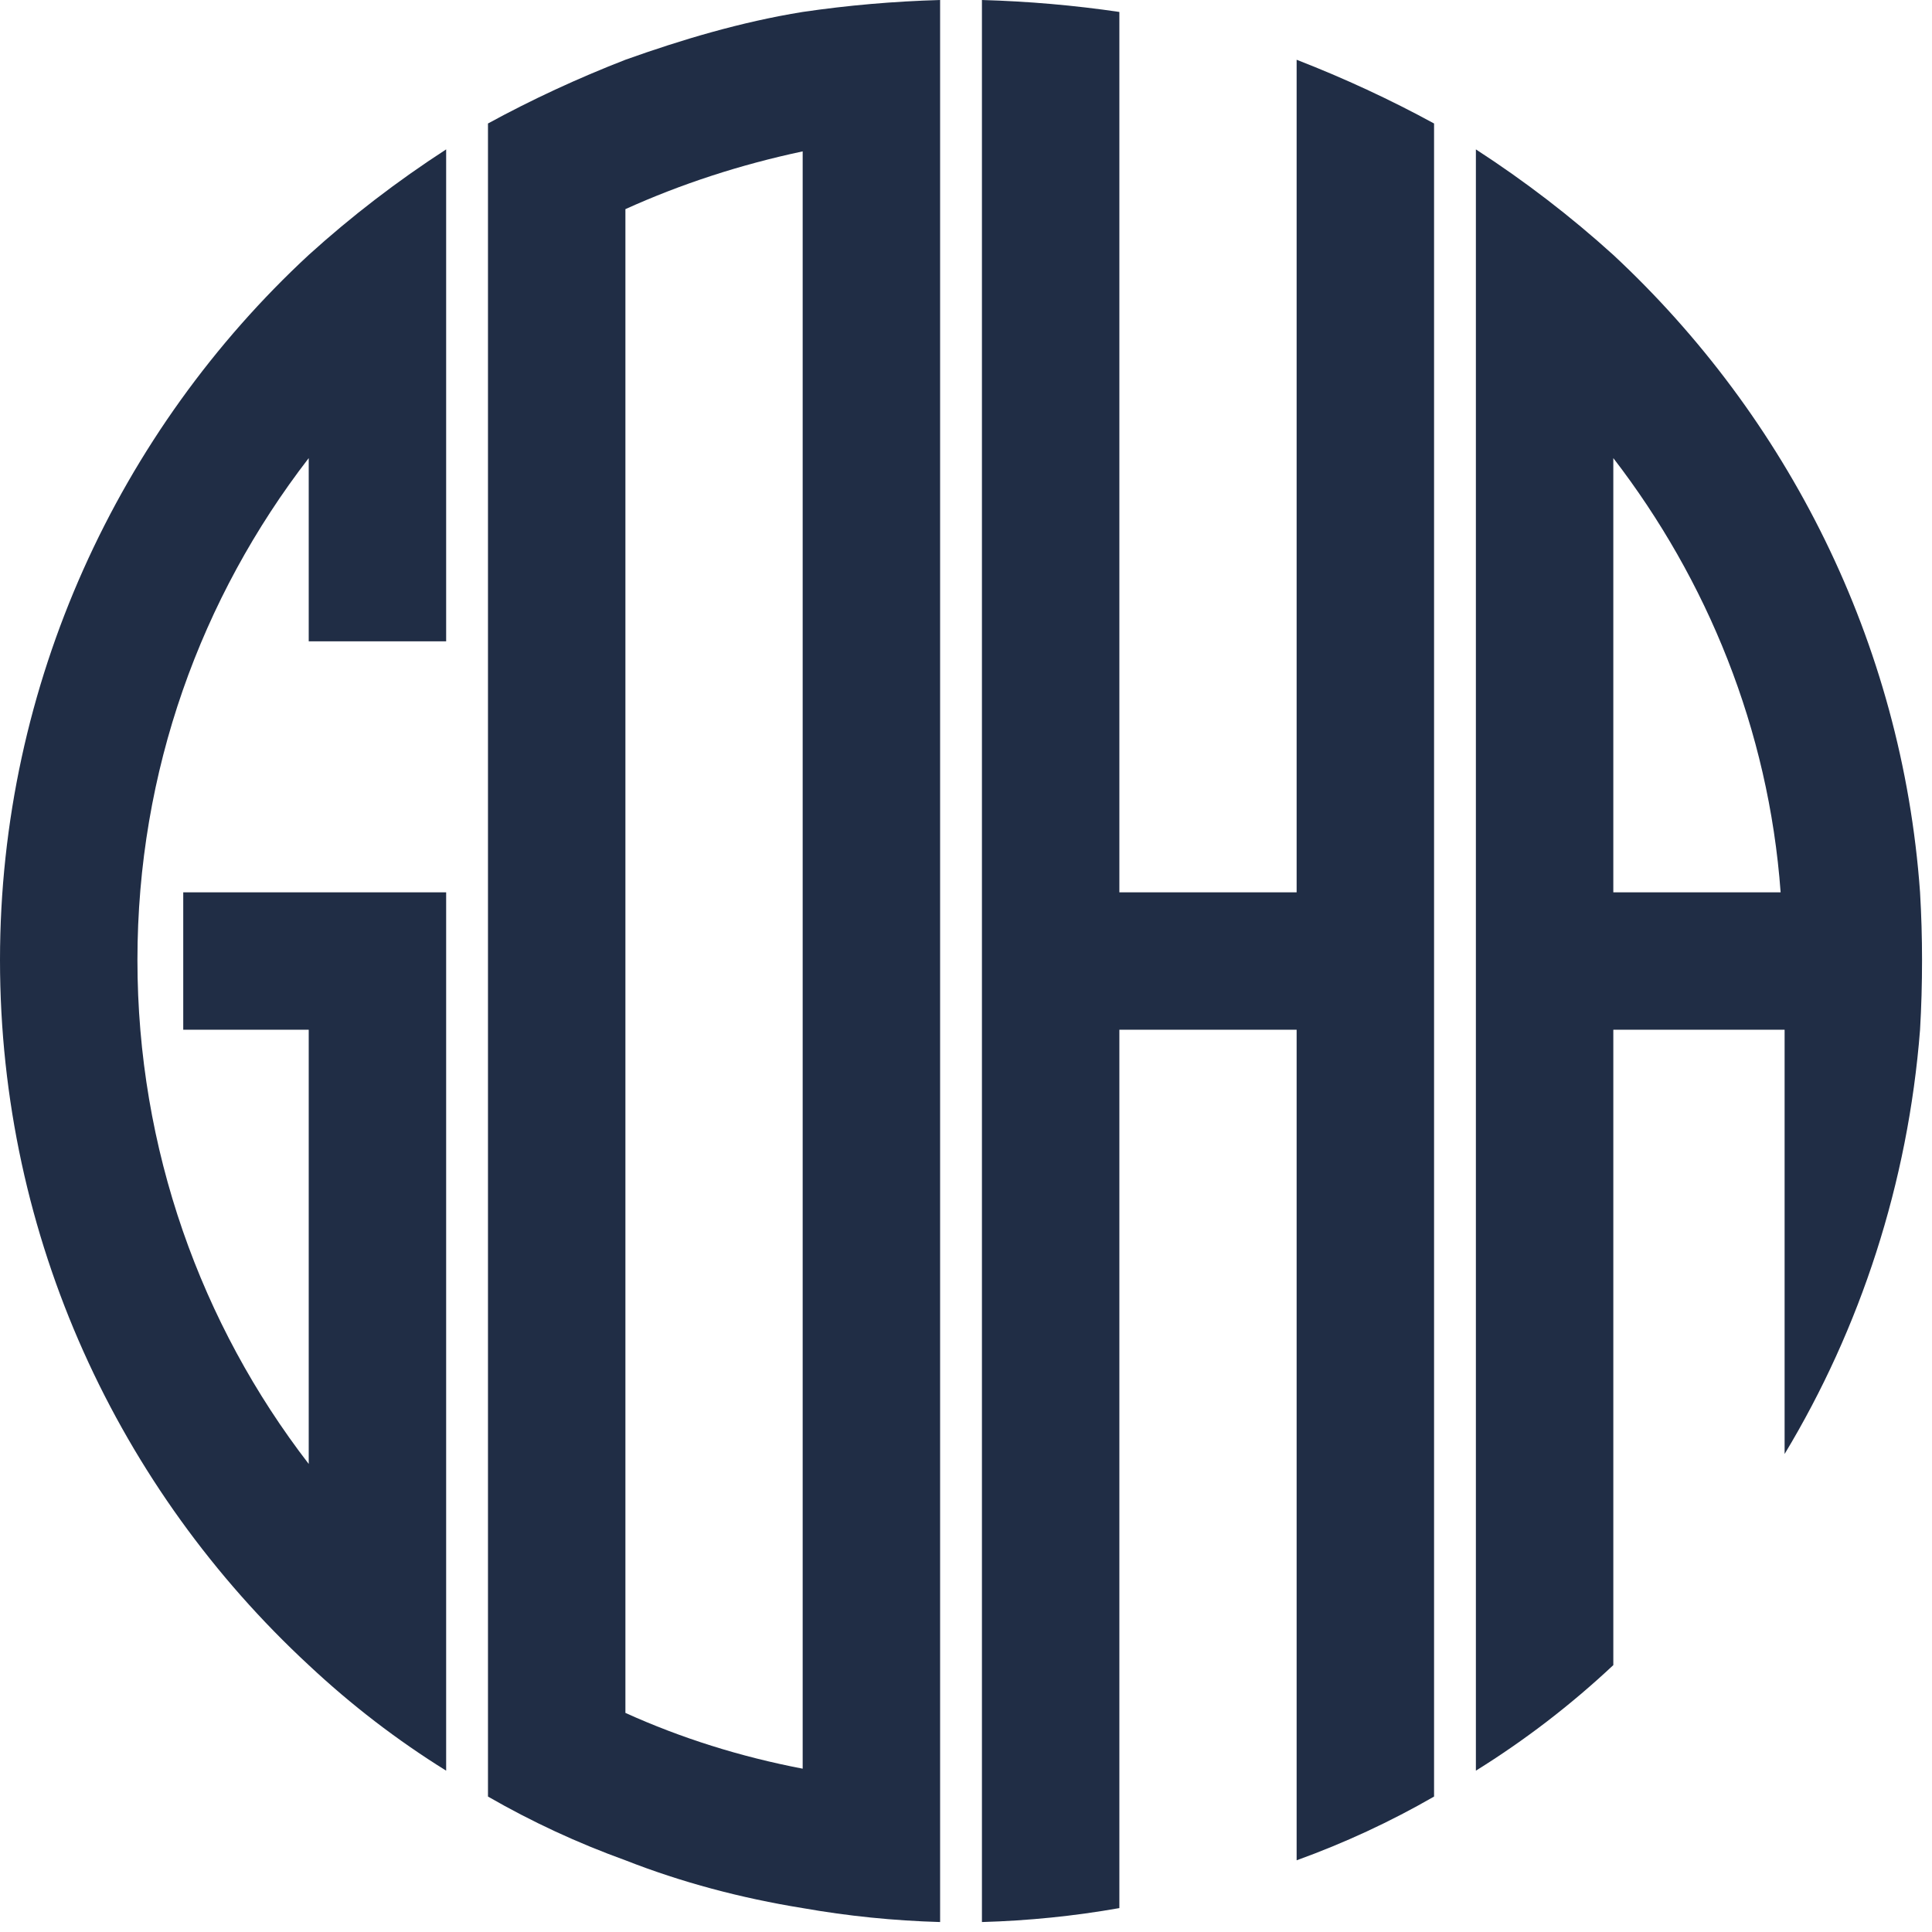
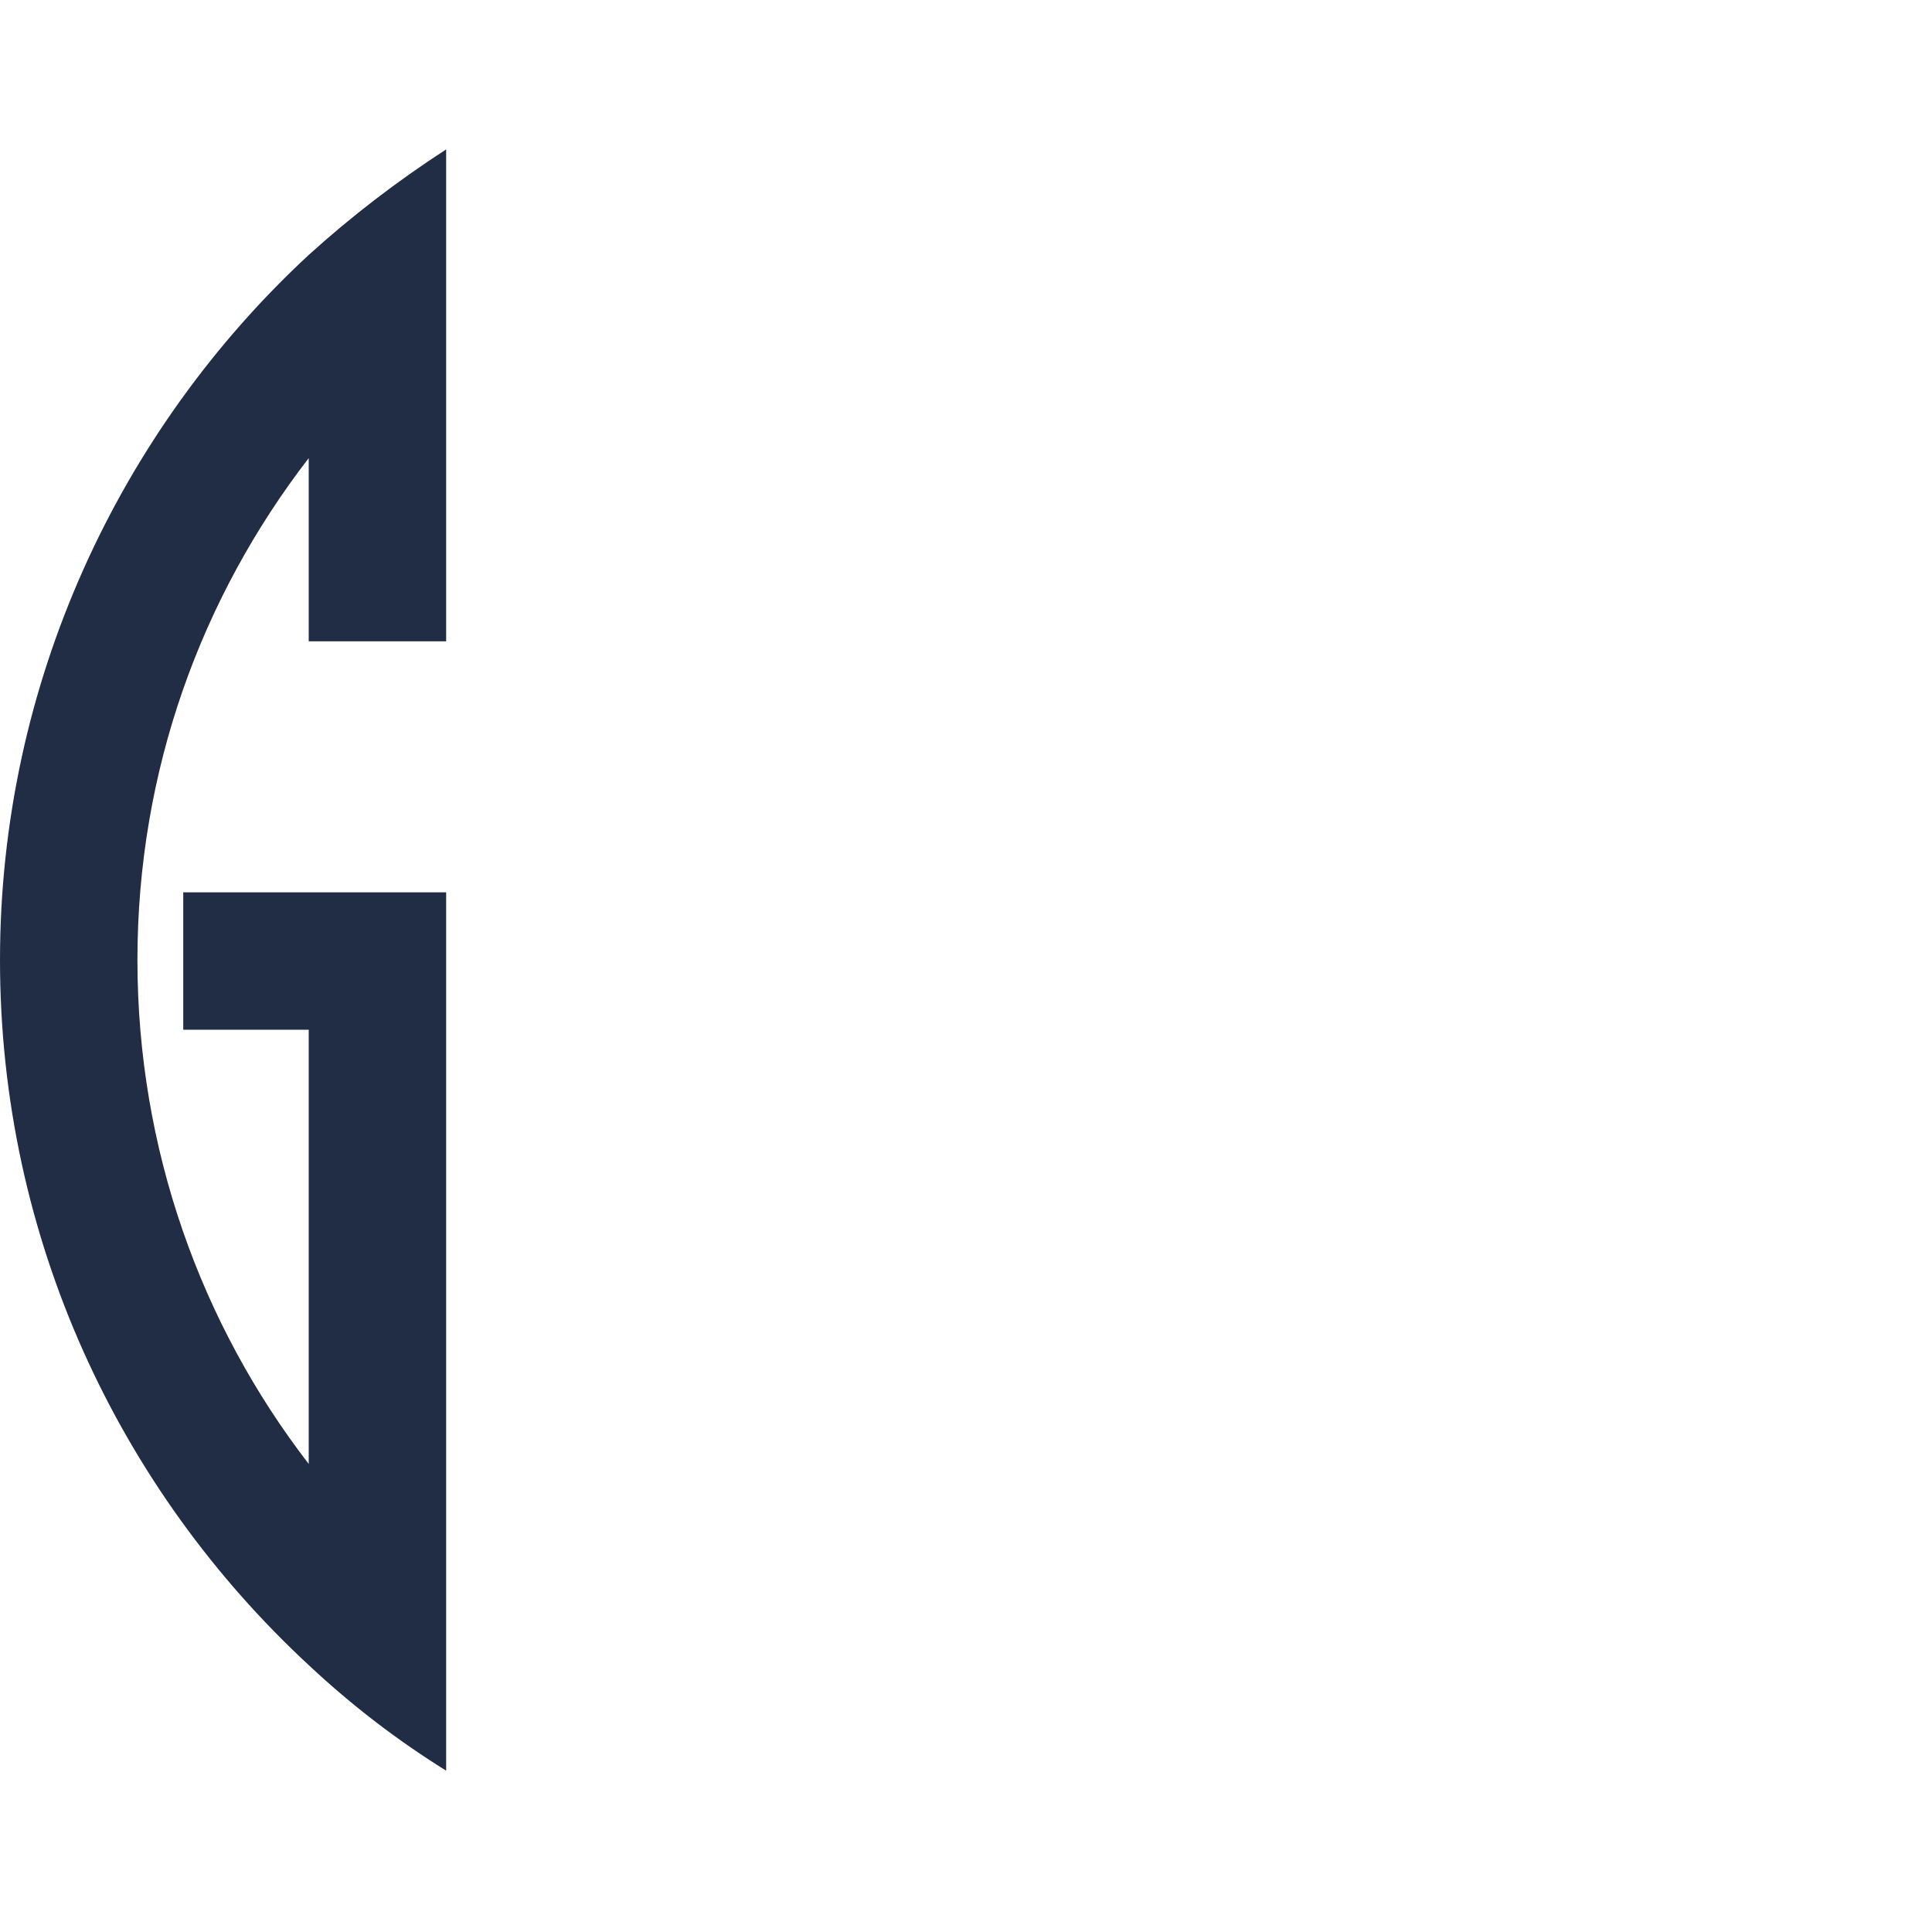
<svg xmlns="http://www.w3.org/2000/svg" version="1.2" viewBox="0 0 97 97" width="97" height="97">
  <style>.a{fill:#202d45}</style>
-   <path class="a" d="m65.1 42.8v2h-8.9v-44.2q-3.4-0.5-6.9-0.6v96.5q3.5-0.1 6.9-0.7v-44.1h8.9v41.7q3.6-1.3 6.9-3.2v-84q-3.3-1.8-6.9-3.2z" />
-   <path fill-rule="evenodd" class="a" d="m96.4 44.8q0.1 1.7 0.1 3.4 0 1.8-0.1 3.5c-0.6 7.7-3 15-6.8 21.3v-21.3h-8.6v31.9q-3.2 3-6.9 5.3v-81.4q3.7 2.4 6.9 5.3c8.7 8.1 14.5 19.4 15.4 32m-7 0c-0.6-8.2-3.7-15.7-8.4-21.8v21.8z" />
-   <path fill-rule="evenodd" class="a" d="m40.3 0.6q3.4-0.5 6.9-0.6v96.5q-3.5-0.1-6.9-0.7c-3.1-0.5-6.1-1.3-8.9-2.4q-3.6-1.3-6.9-3.2v-84q3.3-1.8 6.9-3.2c2.8-1 5.8-1.9 8.9-2.4zm0 7q-4.7 1-8.9 2.9v75.5q4.2 1.9 8.9 2.8z" />
  <path class="a" d="m0 48.2c0 14 6 26.6 15.5 35.4q3.2 3 6.9 5.3v-44.1h-13.2v6.9h6.3v21.8c-5.4-7-8.6-15.8-8.6-25.3 0-9.5 3.2-18.2 8.6-25.2v9.2h6.9v-24.7q-3.7 2.4-6.9 5.3c-9.5 8.8-15.5 21.5-15.5 35.4z" />
</svg>